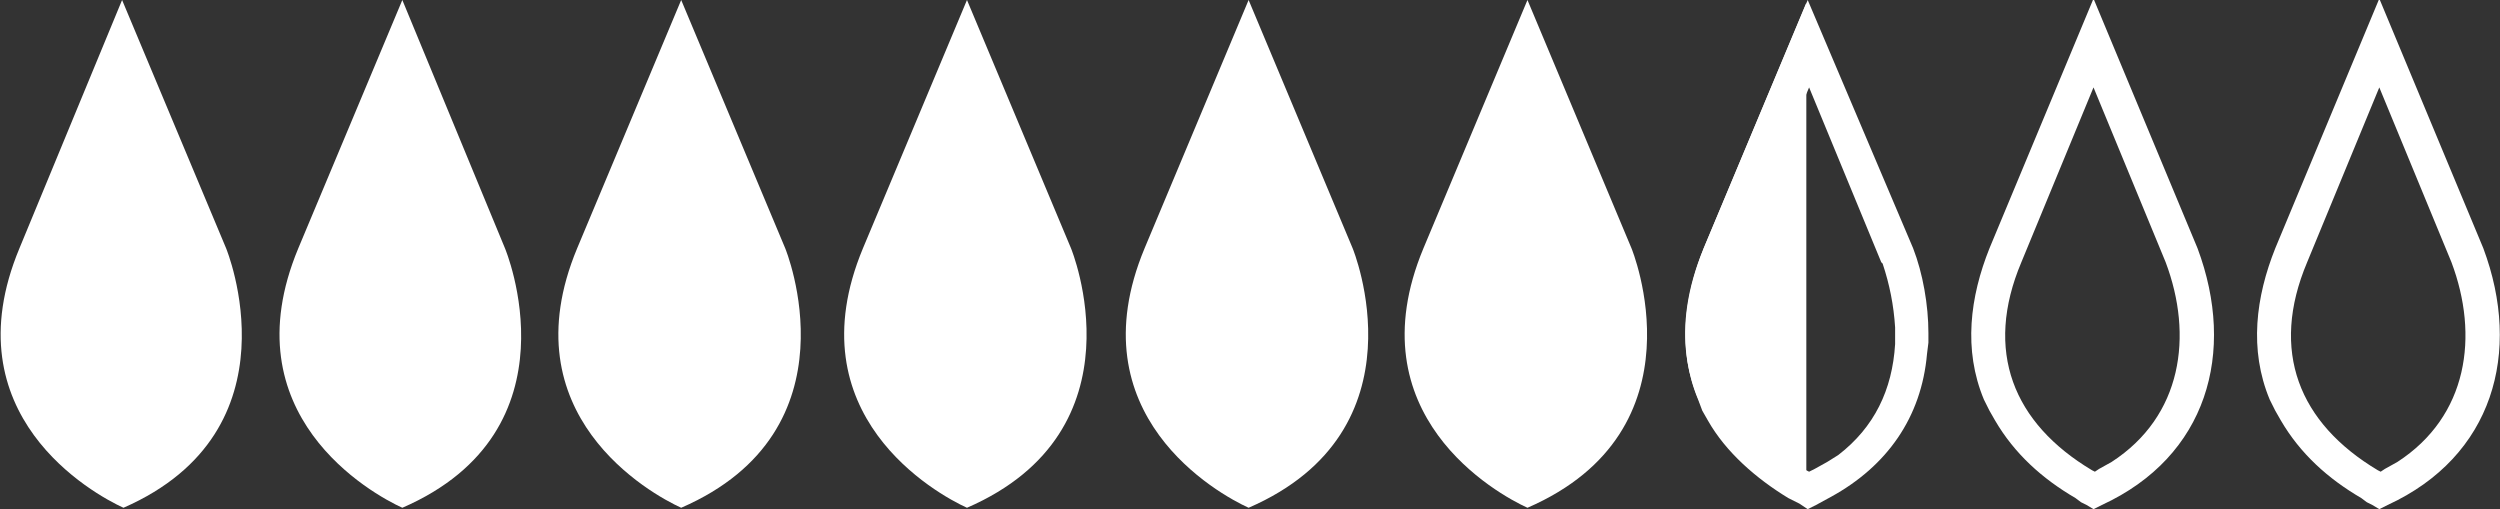
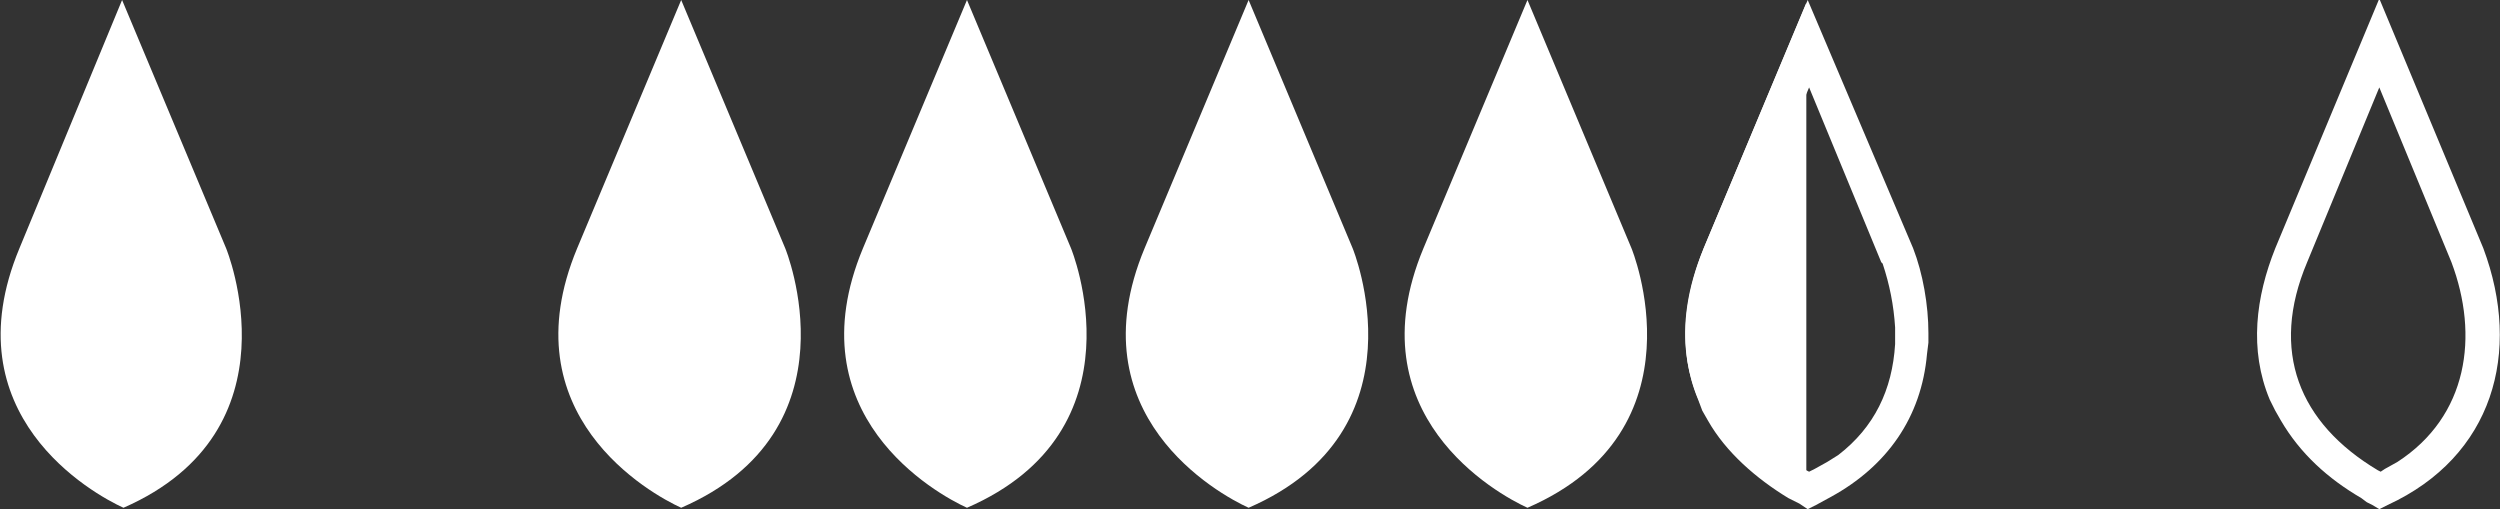
<svg xmlns="http://www.w3.org/2000/svg" version="1.1" id="Layer_1" x="0px" y="0px" viewBox="0 0 180.2 36.7" style="enable-background:new 0 0 180.2 36.7;" xml:space="preserve">
  <rect x="0" y="0" width="180.2" height="36.7" fill="#333333" stroke="none" />
  <style type="text/css">
	.st0{fill-rule:evenodd;clip-rule:evenodd;fill:#FFFFFF;}
</style>
  <path class="st0" d="M16.3,17.9L8.8,0L1.4,17.9c-5,12,5.3,17.7,7.5,18.7C21.7,31,16.3,17.9,16.3,17.9L16.3,17.9z" />
  <path class="st0" d="M130.4,34l-0.2-0.1c-5.8-3.4-7.8-8.6-5.1-15l5.3-12.6l5.2,12.6l0.1,0.1c0.5,1.5,0.8,3,0.9,4.6v0.6v0.6  c-0.2,3.3-1.5,6-4.1,8l-0.8,0.5l-0.9,0.5L130.4,34L130.4,34z M130.3,36.7l0.6-0.3l1.1-0.6c4-2.2,6.5-5.7,6.9-10.3l0.1-0.8V24  c0-2-0.4-4.3-1.1-6.1l0,0L130.3,0l-7.5,17.9l0,0c-1.4,3.5-1.9,7.3-0.4,10.9l0.3,0.8l0.4,0.7c1.3,2.3,3.5,4.2,5.8,5.6l0.4,0.2  l0.4,0.2L130.3,36.7L130.3,36.7z" />
-   <path class="st0" d="M151,34l-0.2-0.1c-5.7-3.4-7.8-8.6-5.1-15l5.2-12.6l5.2,12.6c2,5.3,1.2,11.1-3.9,14.4l-0.9,0.5L151,34L151,34z   M150.9,36.7l0.6-0.3c7.6-3.5,9.7-11,6.9-18.5l-7.5-18l-7.5,18l0,0c-1.4,3.5-1.9,7.3-0.4,10.9l0.4,0.8l0.4,0.7  c1.4,2.4,3.4,4.2,5.8,5.6l0.4,0.3l0.4,0.2L150.9,36.7L150.9,36.7z" />
  <path class="st0" d="M171.6,34l-0.2-0.1c-5.7-3.4-7.8-8.6-5.1-15l5.2-12.6l5.2,12.6c2,5.3,1.2,11.1-3.9,14.4l-0.9,0.5L171.6,34  L171.6,34z M171.5,36.7l0.6-0.3c7.6-3.5,9.7-11,6.9-18.5l-7.5-18l-7.5,18l0,0c-1.4,3.5-1.9,7.3-0.4,10.9l0.4,0.8l0.4,0.7  c1.4,2.4,3.4,4.2,5.8,5.6l0.4,0.3l0.4,0.2L171.5,36.7L171.5,36.7z" />
  <path class="st0" d="M130.2,0.2v36.3c-2.3-1.1-12.3-6.8-7.4-18.6L130.2,0.2z" />
-   <path class="st0" d="M36.4,17.9L29,0l-7.5,17.9c-5,12,5.3,17.7,7.5,18.7C41.9,31,36.4,17.9,36.4,17.9L36.4,17.9z" />
  <path class="st0" d="M56.6,17.9L49.1,0l-7.5,17.9c-5,12,5.3,17.7,7.5,18.7C62,31,56.6,17.9,56.6,17.9L56.6,17.9z" />
  <path class="st0" d="M77.2,17.9L69.7,0l-7.5,17.9c-5,12,5.3,17.7,7.5,18.7C82.6,31,77.2,17.9,77.2,17.9L77.2,17.9z" />
  <path class="st0" d="M97.5,17.9L90,0l-7.5,17.9c-5,12,5.3,17.7,7.5,18.7C102.9,31,97.5,17.9,97.5,17.9L97.5,17.9z" />
  <path class="st0" d="M117.6,17.9L110.1,0l-7.5,17.9c-5,12,5.3,17.7,7.5,18.7C123,31,117.6,17.9,117.6,17.9L117.6,17.9z" />
</svg>